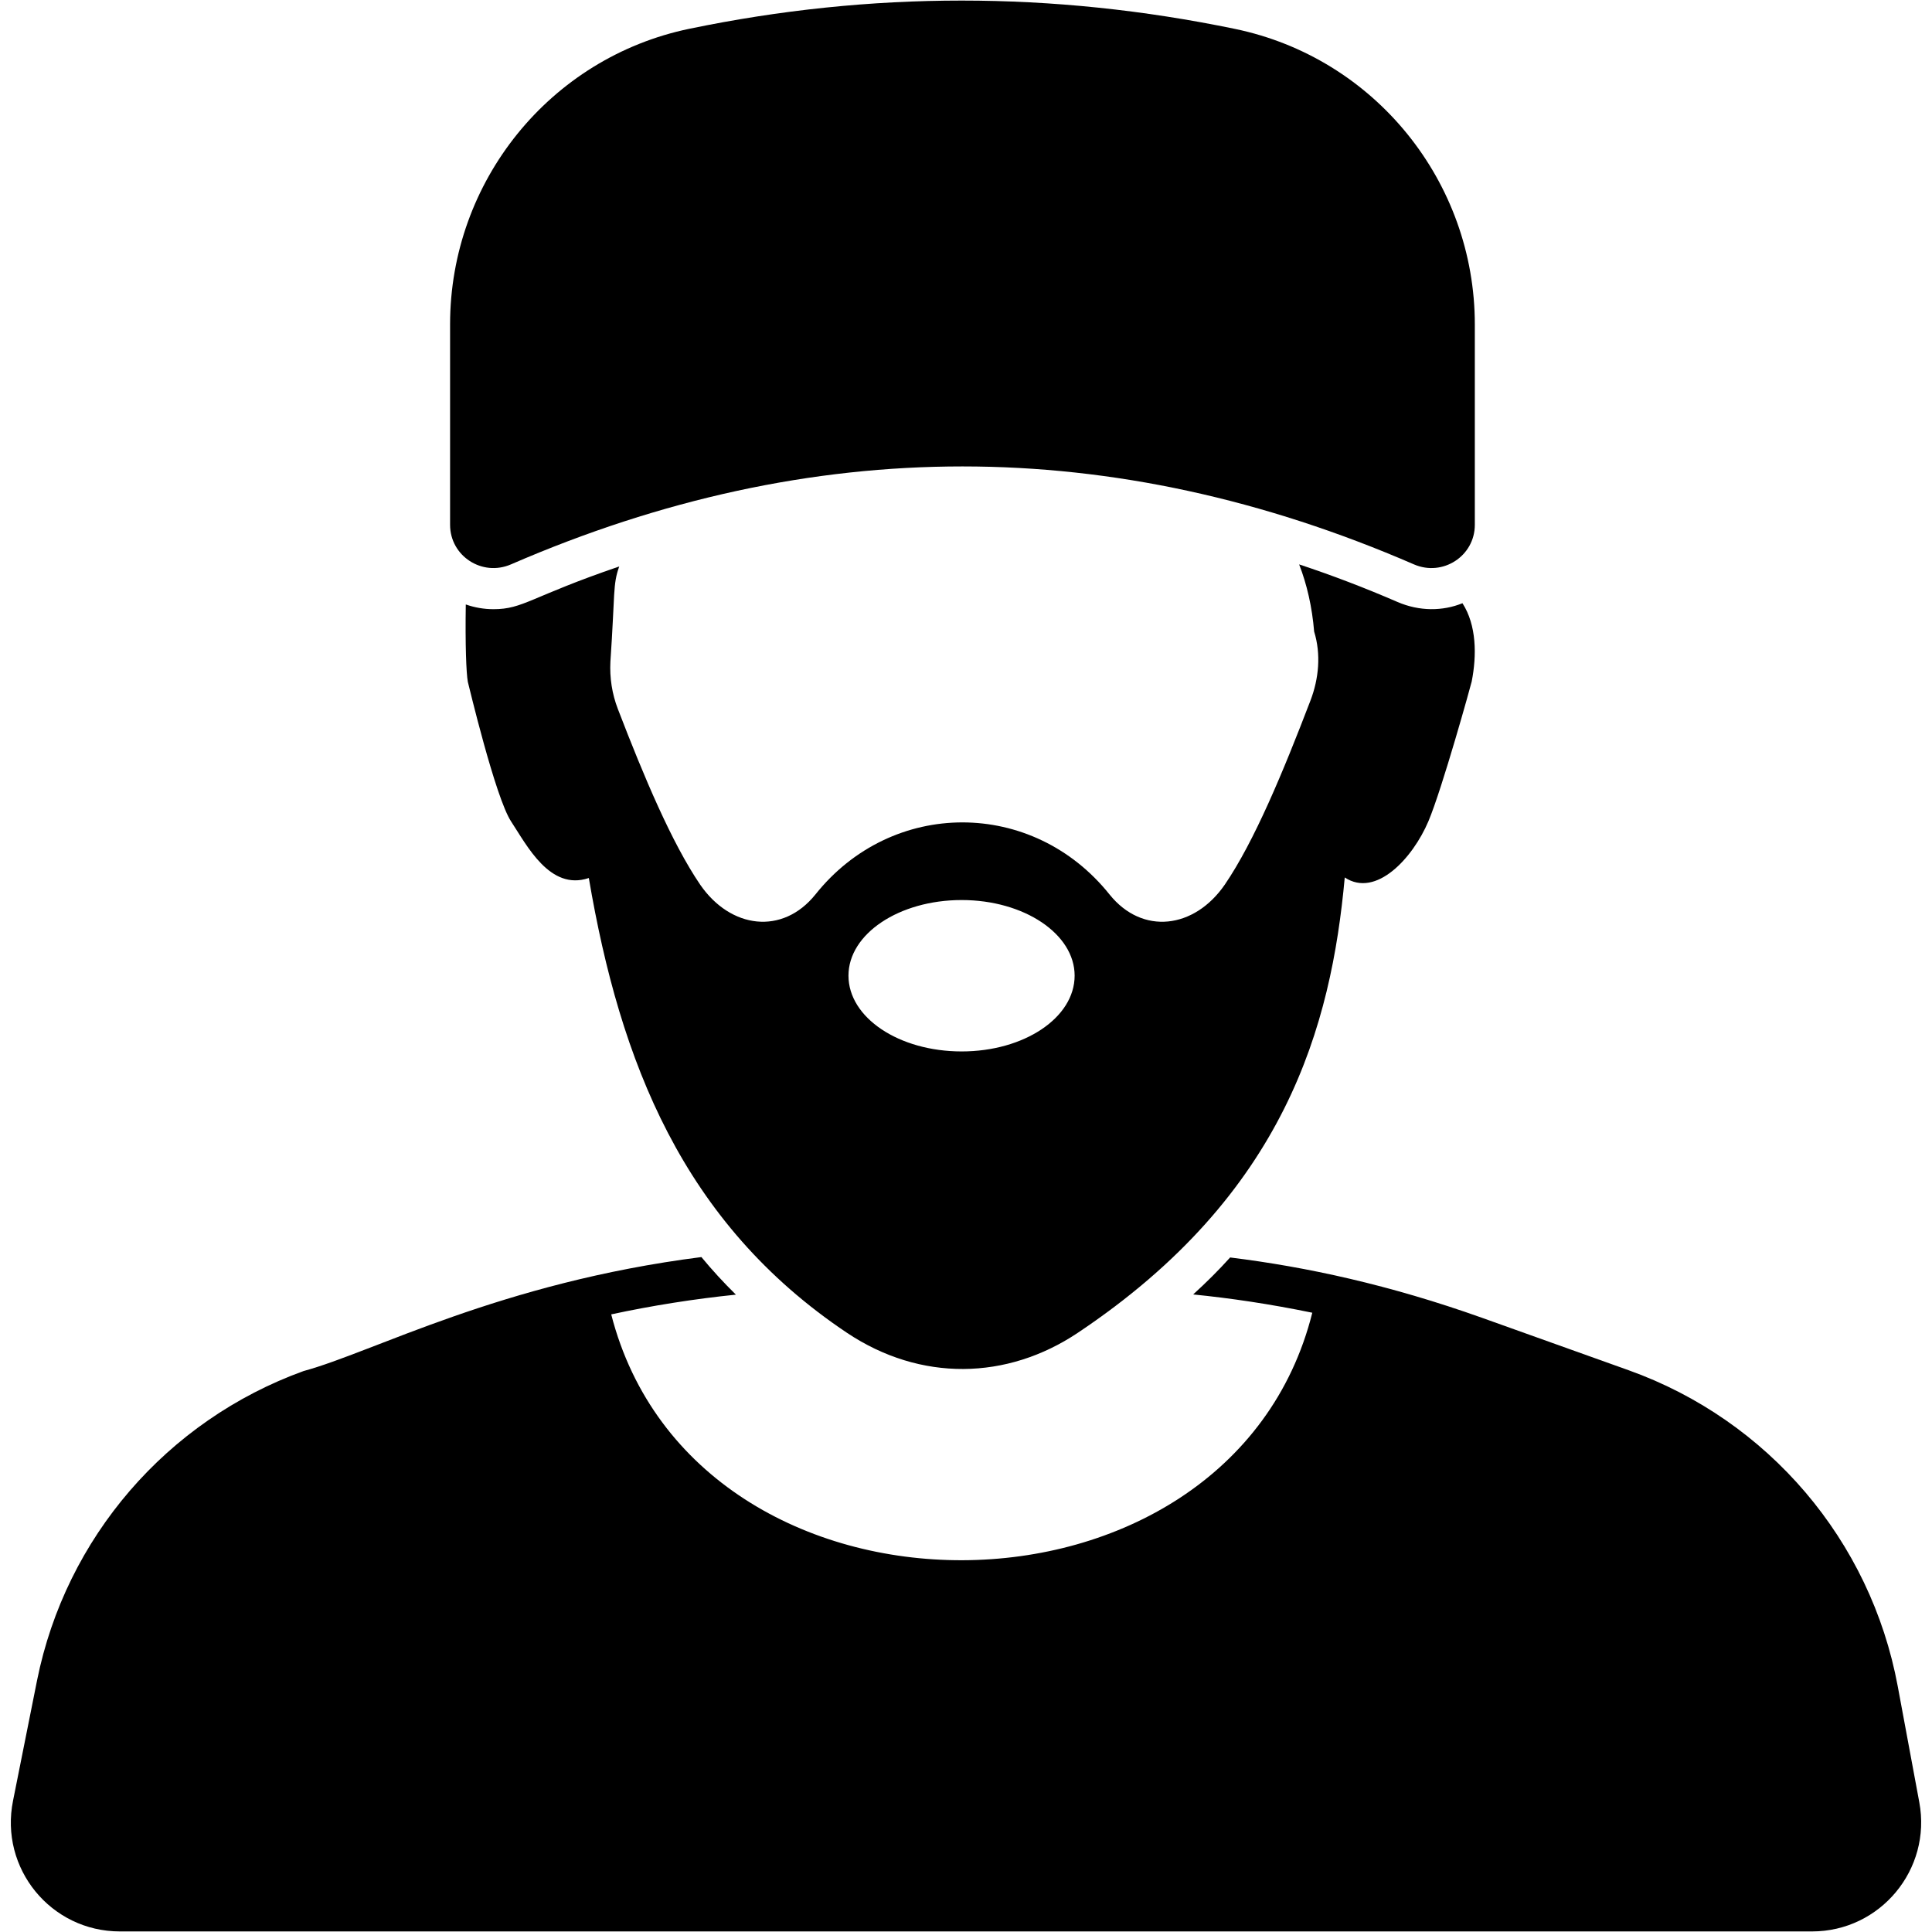
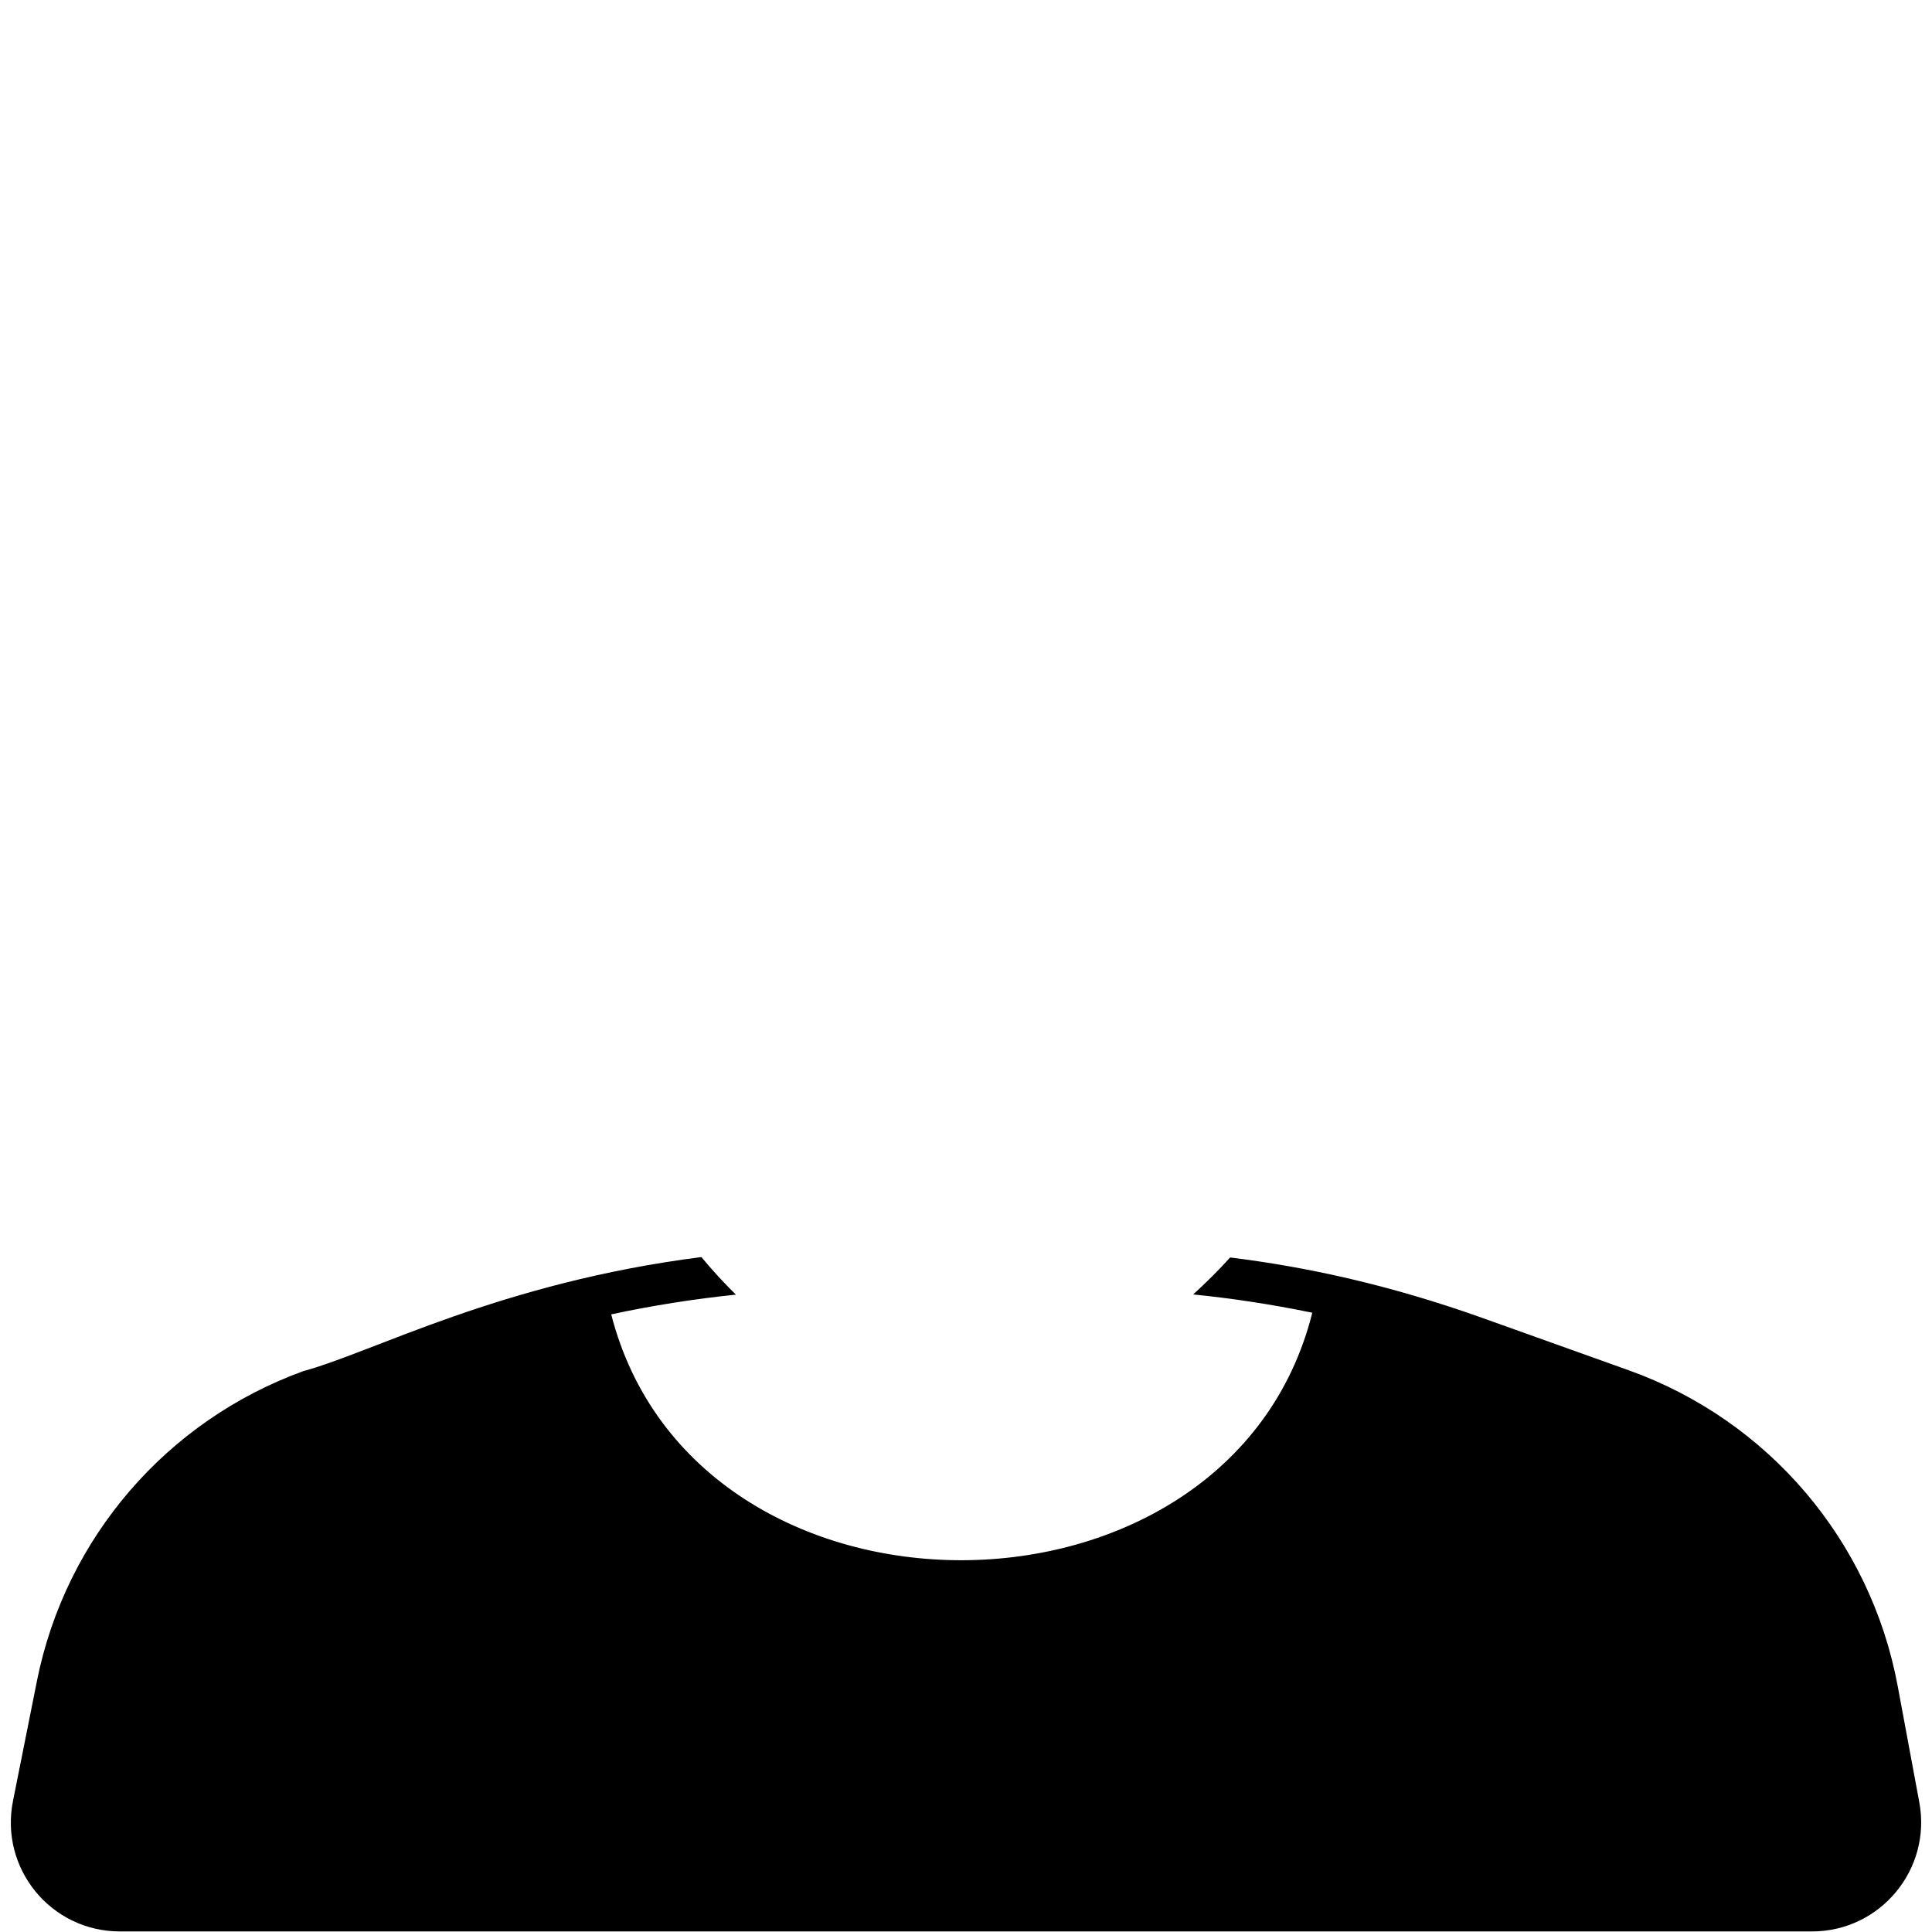
<svg xmlns="http://www.w3.org/2000/svg" height="512" viewBox="0 0 512 512" width="512">
  <g id="_x31_9_Muslim">
    <g>
      <path d="m508.632 477.607-5.716-30.757c-7.185-38.65-34.349-70.495-71.312-83.723l-38.813-13.881c-24.605-8.764-46.543-13.5-66.794-16.004-2.994 3.321-6.26 6.587-9.799 9.799 9.799.98 20.196 2.504 31.573 4.845-21.796 87.056-163.415 87.707-185.792.436 10.887-2.341 21.938-4.083 33.043-5.226-3.266-3.212-6.314-6.532-9.145-9.962-53.402 6.805-86.935 25.204-105.444 30.212-36.2 13.119-62.983 44.148-70.604 81.927l-6.369 31.9c-3.647 17.964 10.016 34.676 28.307 34.676h448.449c18.073-.002 31.737-16.441 28.416-34.242z" />
-       <path d="m387.565 159.861c-5.226 2.123-11.377 2.178-17.202-.327-8.656-3.756-17.365-7.077-26.075-9.962 2.069 5.335 3.43 11.268 3.974 17.801 1.851 5.988 1.252 12.466-.98 18.291-7.24 18.89-14.861 37.289-22.7 48.775-8.057 11.704-21.829 13.446-30.539 2.613-20.359-25.476-57.648-25.476-77.953 0-8.71 10.833-22.482 9.091-30.539-2.613-7.512-11.051-14.861-28.471-21.829-46.598-1.524-3.974-2.177-8.22-1.96-12.466 1.252-18.236.599-20.414 2.341-25.258-23.571 8.057-25.422 11.323-33.315 11.323-2.558 0-5.008-.435-7.349-1.252-.163 10.506.109 18.127.544 20.523.163.544 7.295 30.702 11.486 37.017 4.192 6.369 10.289 18.4 20.523 14.97h.054c8.274 48.612 24.878 91.399 68.427 120.523 19.488 13.01 42.406 12.52 61.132 0 55.199-36.854 67.175-81.492 70.768-120.686 8.274 5.498 18.018-5.117 22.156-14.861 3.647-8.601 11.377-36.473 11.486-37.071 1.361-6.916 1.306-14.918-2.45-20.742zm-132.716 118.78c-16.603 0-29.995-8.928-29.995-20.087 0-11.051 13.391-20.033 29.995-20.033 16.549 0 29.94 8.982 29.94 20.033 0 11.16-13.391 20.087-29.94 20.087z" />
-       <path d="m135.412 149.566c79.766-34.611 159.532-34.61 239.297 0 7.619 3.306 16.135-2.188 16.135-10.494v-53.067c0-37.848-26.501-70.666-63.563-78.343-48.362-10.018-96.551-9.996-144.57-.041-37.013 7.673-63.435 40.513-63.435 78.313v53.137c.001 8.307 8.516 13.801 16.136 10.495z" />
    </g>
  </g>
</svg>